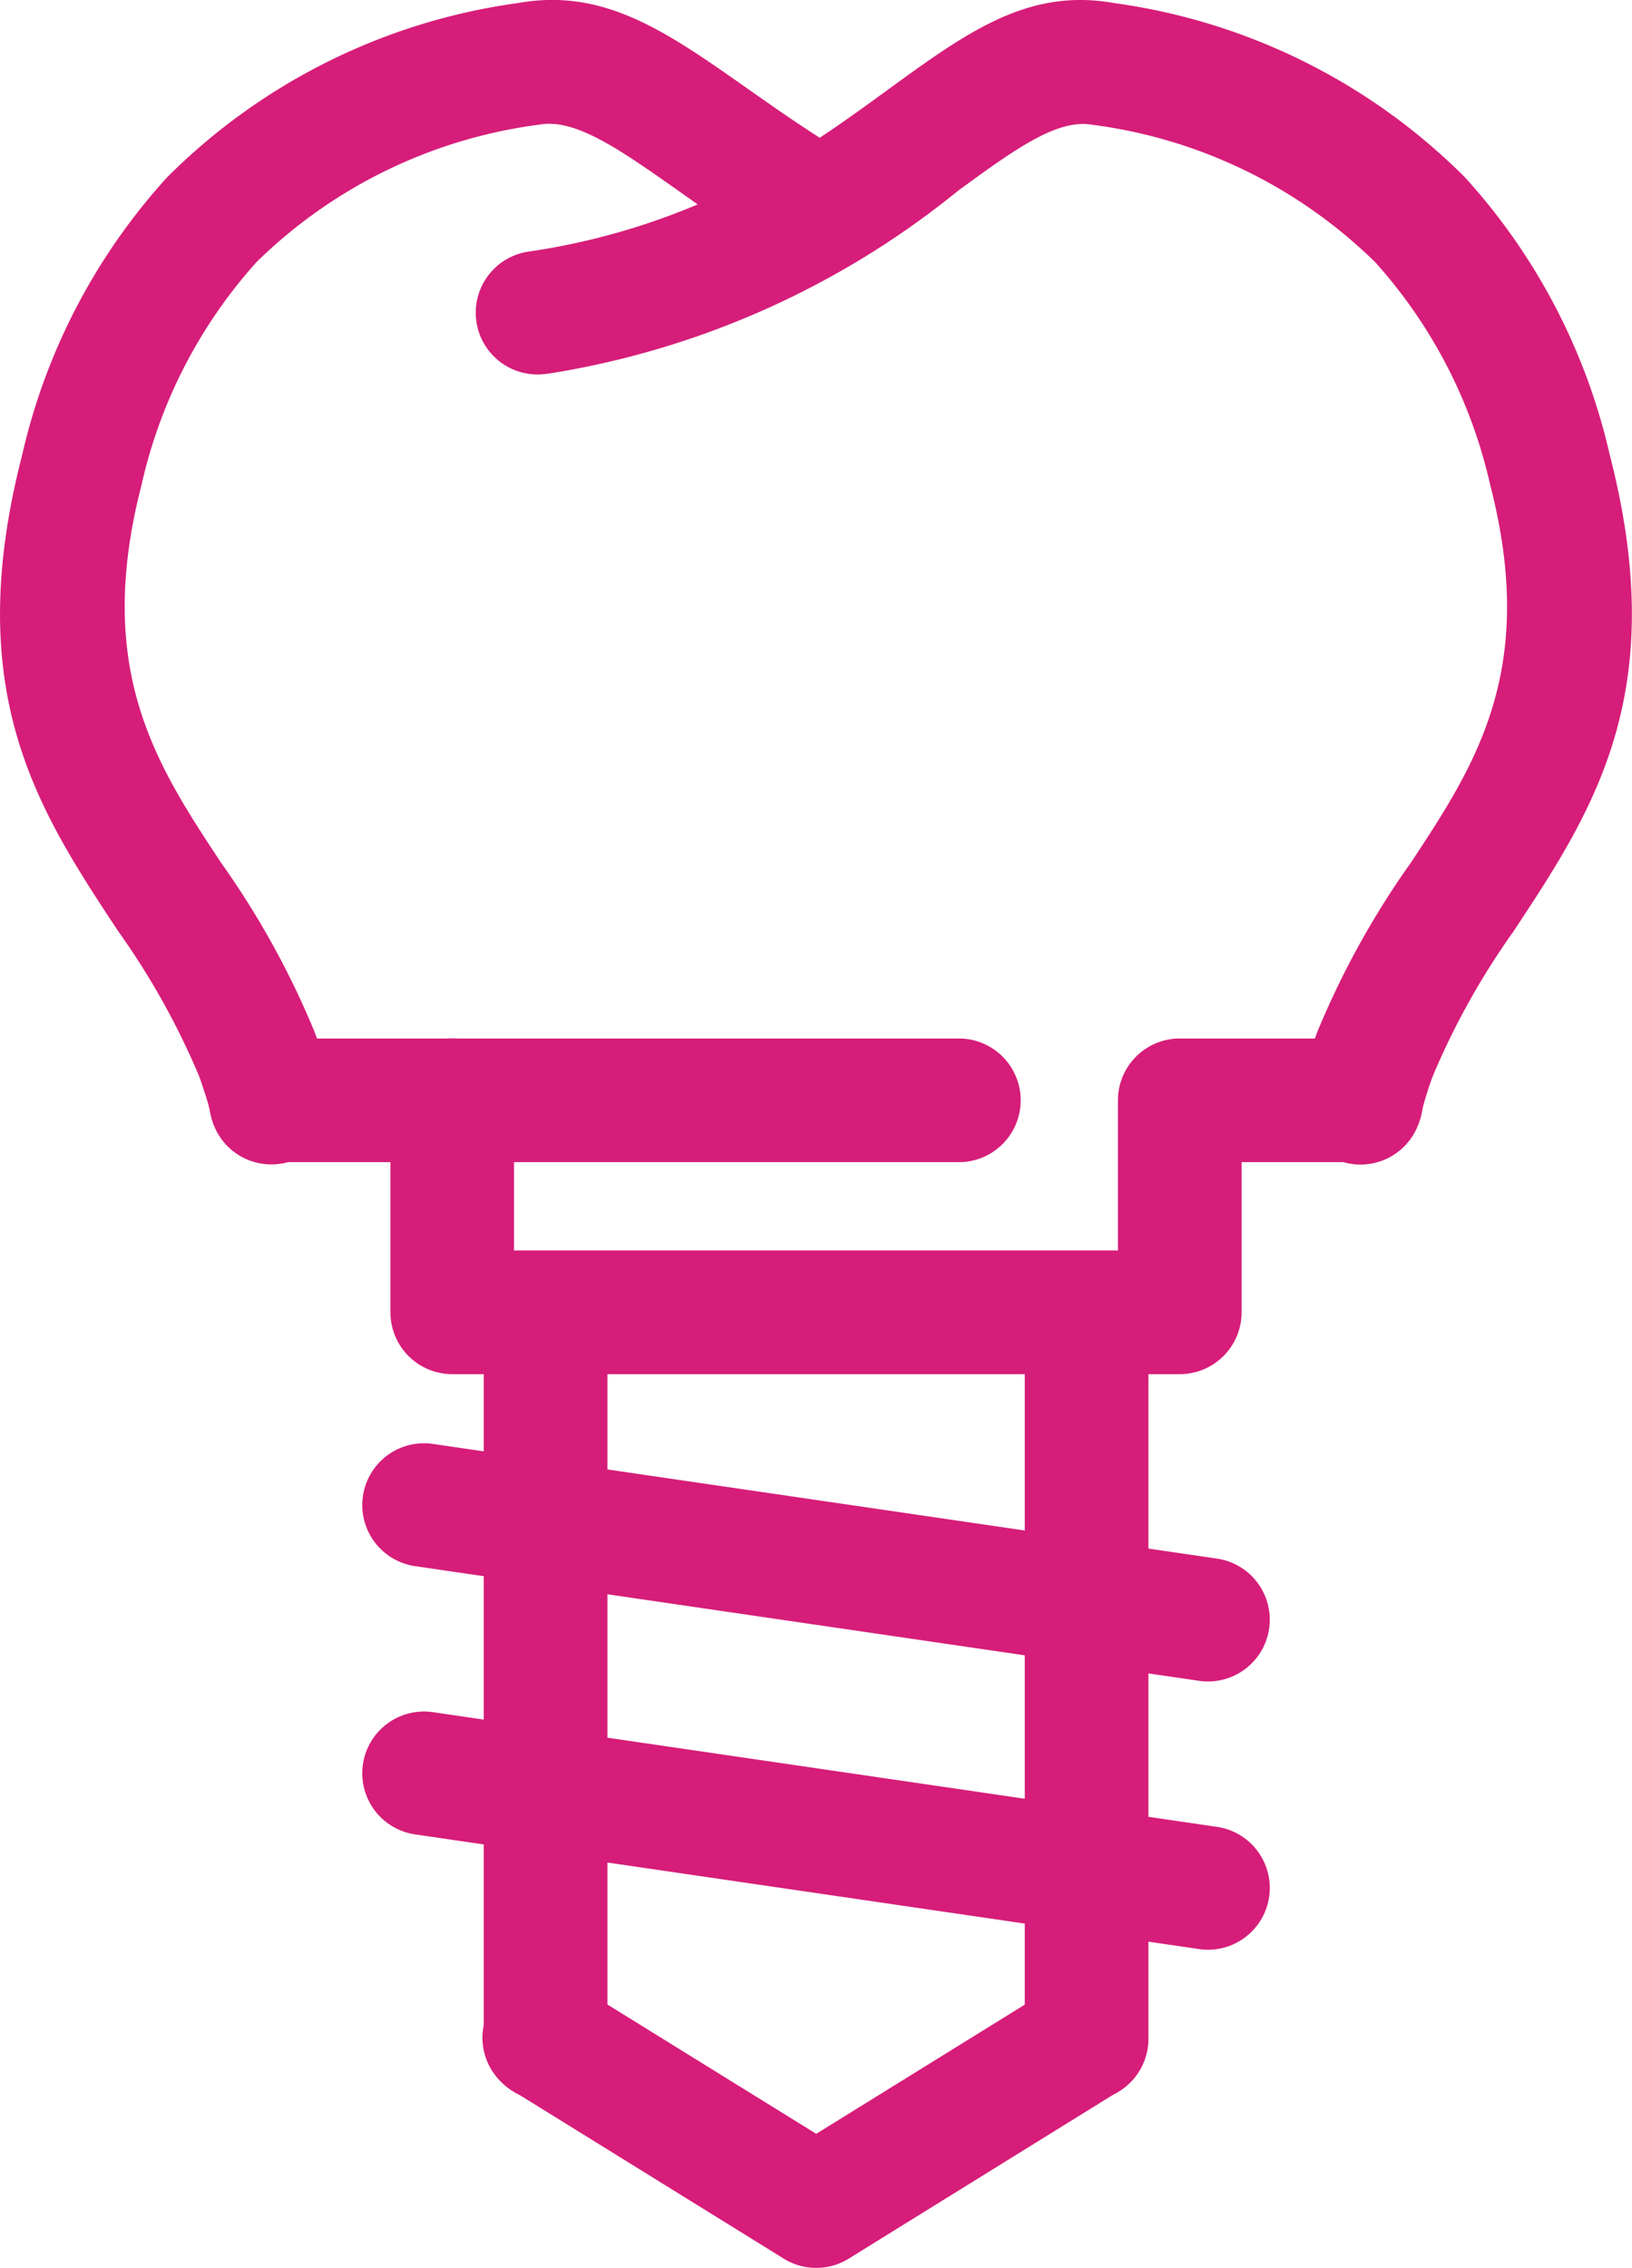
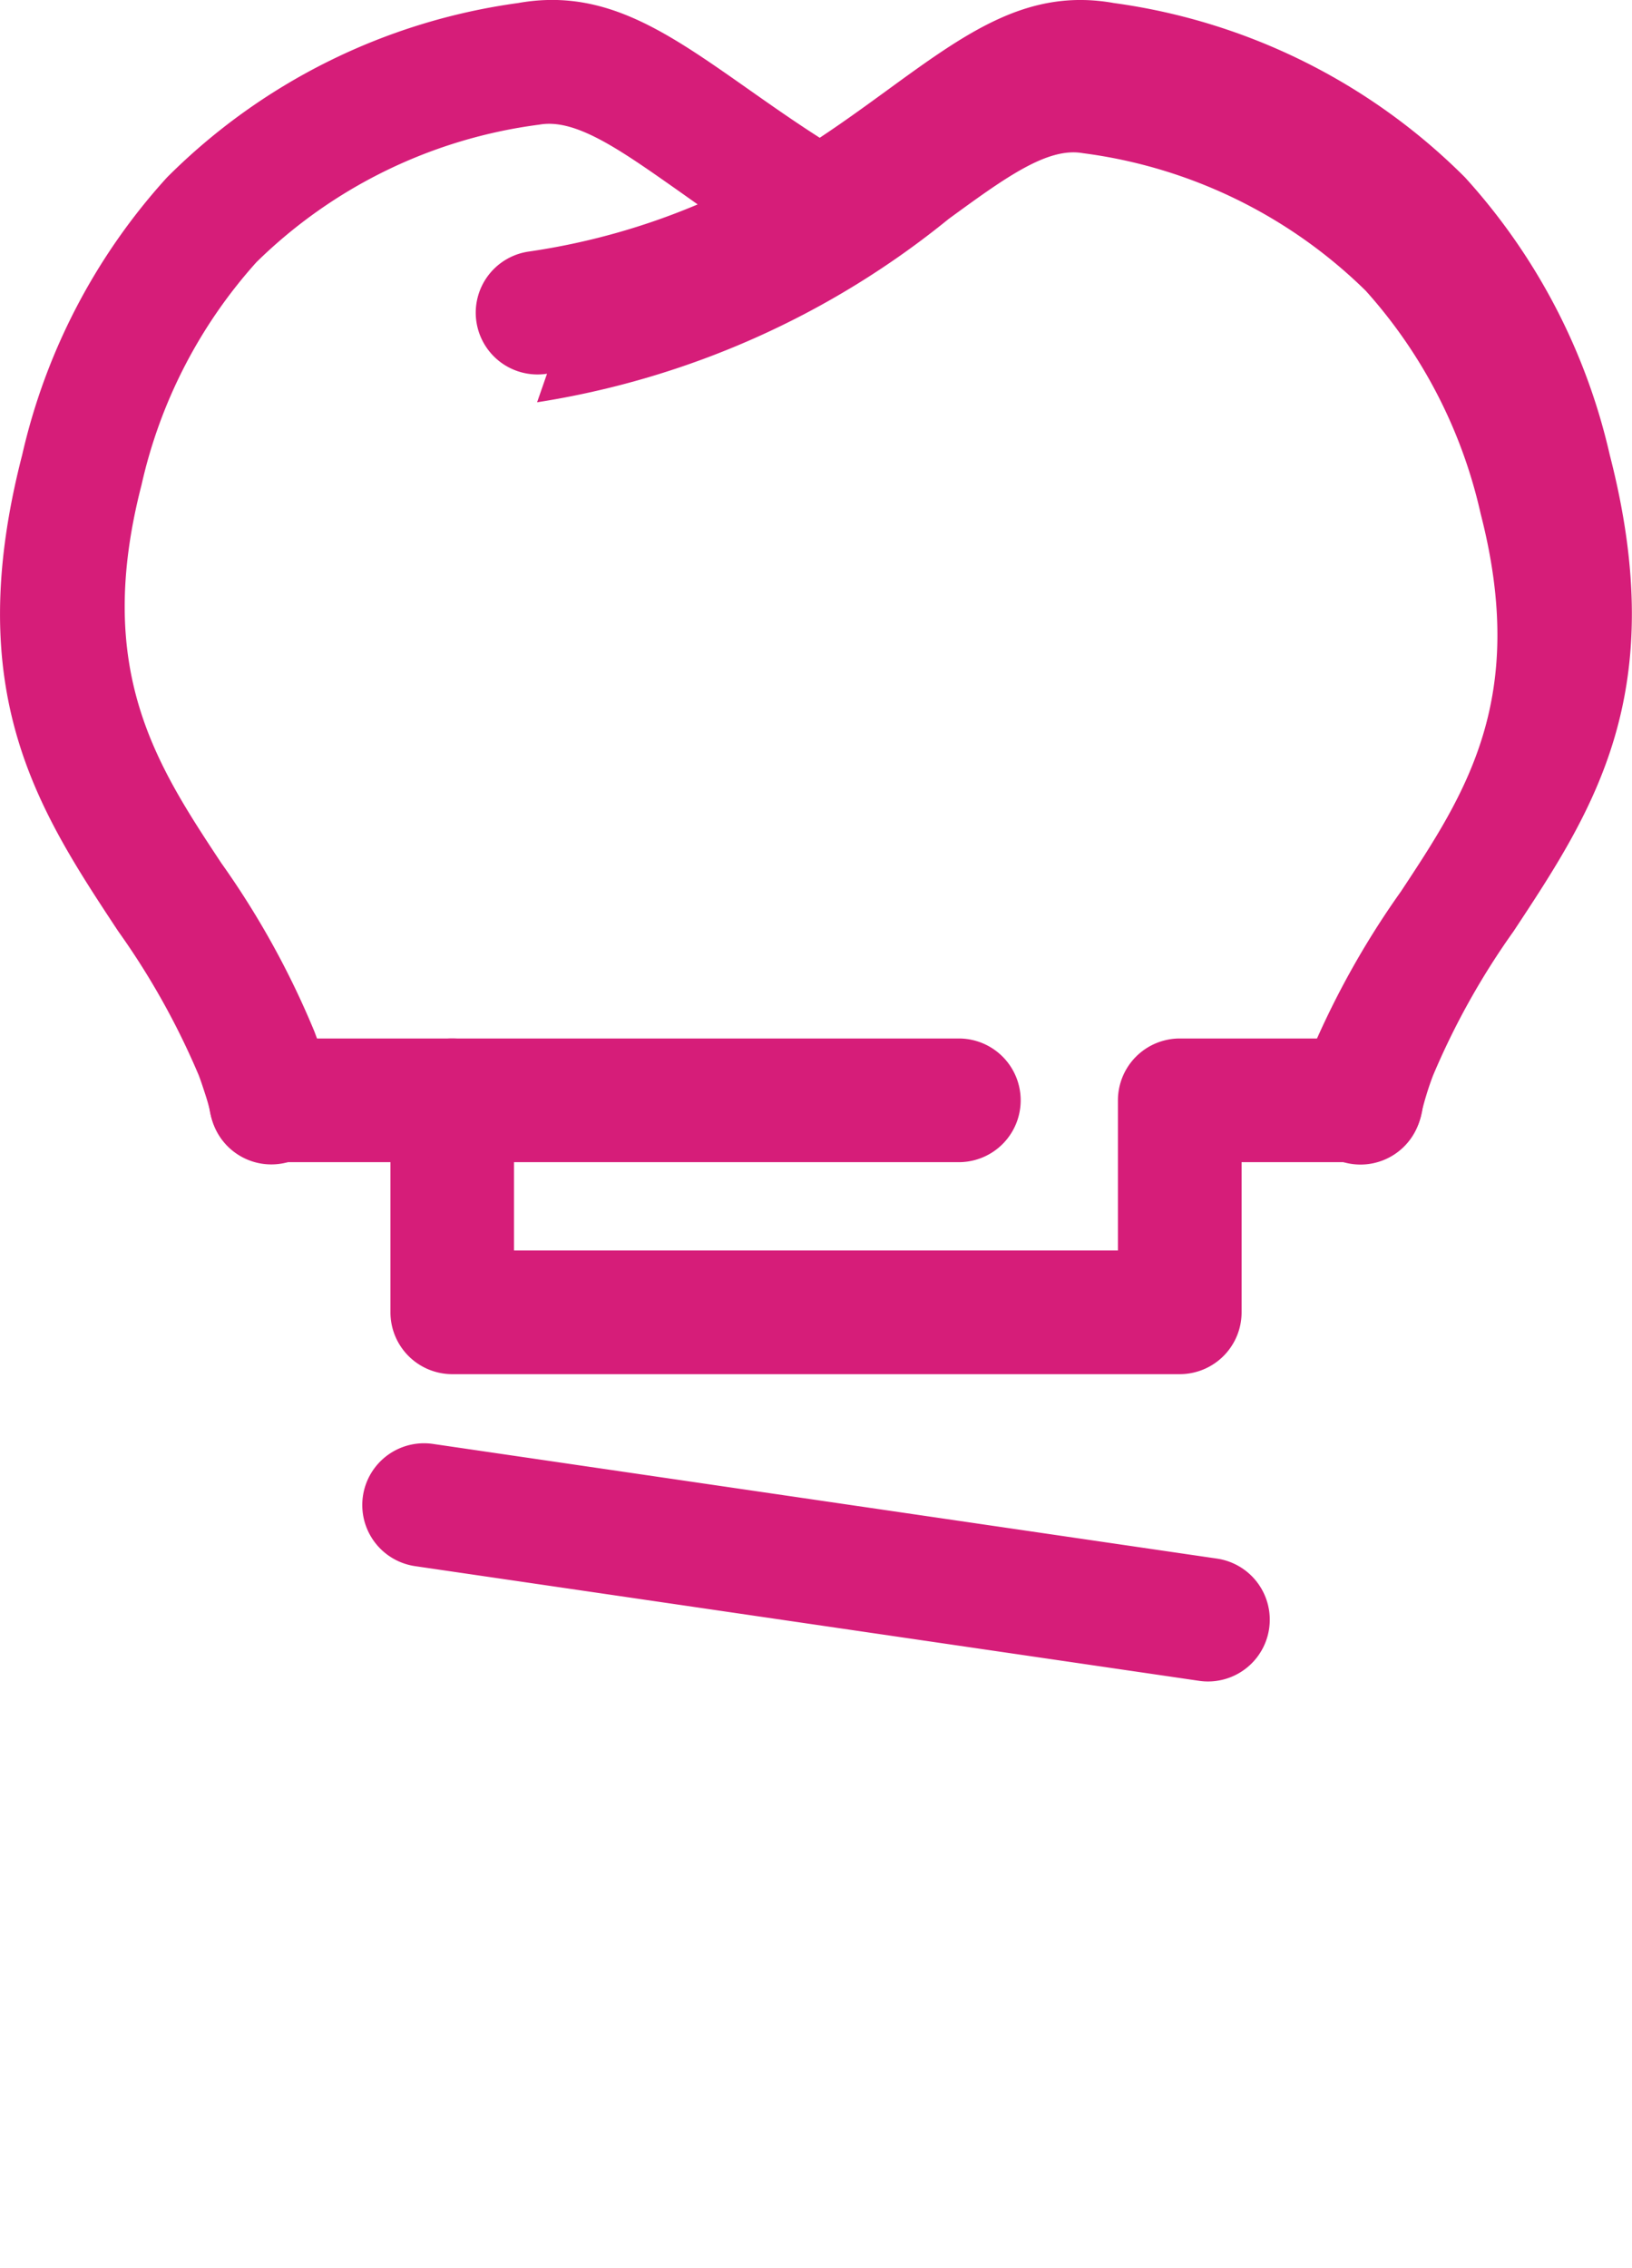
<svg xmlns="http://www.w3.org/2000/svg" width="33.823" height="47" viewBox="0 0 33.823 47">
  <g id="implantologia" transform="translate(-71.773 0)">
-     <path id="Path_581" data-name="Path 581" d="M83.11,7.745a1.28,1.28,0,1,1-.37-2.533,14.232,14.232,0,0,0,3.492-.976l-.424-.3c-1.2-.844-2.112-1.486-2.857-1.353a10.24,10.24,0,0,0-5.864,2.851,10.262,10.262,0,0,0-2.381,4.616c-.989,3.834.305,5.794,1.651,7.832a17.671,17.671,0,0,1,1.931,3.492q.121.316.2.588t.147.567a1.28,1.28,0,1,1-2.5.541c-.024-.11-.056-.232-.1-.367s-.09-.28-.142-.417A15.564,15.564,0,0,0,74.224,19.3c-1.663-2.519-3.263-4.941-1.991-9.874a12.75,12.75,0,0,1,3-5.748A12.717,12.717,0,0,1,82.51.063c1.783-.318,3.071.589,4.769,1.783.461.324.958.674,1.483,1.009.5-.331.954-.662,1.376-.969C91.808.669,93.075-.255,94.859.063a12.716,12.716,0,0,1,7.275,3.612,12.75,12.75,0,0,1,3,5.748c1.272,4.932-.328,7.355-1.991,9.874a15.563,15.563,0,0,0-1.671,2.992q-.079.207-.142.417c-.041.135-.073.257-.1.367a1.28,1.28,0,1,1-2.5-.541q.062-.285.147-.567t.2-.588a17.67,17.67,0,0,1,1.931-3.492c1.345-2.037,2.639-4,1.65-7.832a10.26,10.26,0,0,0-2.381-4.616,10.24,10.24,0,0,0-5.864-2.851c-.732-.13-1.615.514-2.779,1.363a17.892,17.892,0,0,1-8.53,3.8Z" transform="translate(0 0)" fill="#d61d79" />
-     <path id="Path_582" data-name="Path 582" d="M154.522,388.915a1.28,1.28,0,0,1,.37-2.533l16.272,2.38a1.28,1.28,0,0,1-.37,2.533l-16.272-2.38Z" transform="translate(-74.158 -350.902)" fill="#d61d79" />
+     <path id="Path_581" data-name="Path 581" d="M83.11,7.745a1.28,1.28,0,1,1-.37-2.533,14.232,14.232,0,0,0,3.492-.976l-.424-.3c-1.2-.844-2.112-1.486-2.857-1.353a10.24,10.24,0,0,0-5.864,2.851,10.262,10.262,0,0,0-2.381,4.616c-.989,3.834.305,5.794,1.651,7.832a17.671,17.671,0,0,1,1.931,3.492q.121.316.2.588t.147.567a1.28,1.28,0,1,1-2.5.541c-.024-.11-.056-.232-.1-.367s-.09-.28-.142-.417A15.564,15.564,0,0,0,74.224,19.3c-1.663-2.519-3.263-4.941-1.991-9.874a12.75,12.75,0,0,1,3-5.748A12.717,12.717,0,0,1,82.51.063c1.783-.318,3.071.589,4.769,1.783.461.324.958.674,1.483,1.009.5-.331.954-.662,1.376-.969C91.808.669,93.075-.255,94.859.063a12.716,12.716,0,0,1,7.275,3.612,12.75,12.75,0,0,1,3,5.748c1.272,4.932-.328,7.355-1.991,9.874a15.563,15.563,0,0,0-1.671,2.992q-.079.207-.142.417c-.041.135-.073.257-.1.367a1.28,1.28,0,1,1-2.5-.541q.062-.285.147-.567a17.67,17.67,0,0,1,1.931-3.492c1.345-2.037,2.639-4,1.65-7.832a10.26,10.26,0,0,0-2.381-4.616,10.24,10.24,0,0,0-5.864-2.851c-.732-.13-1.615.514-2.779,1.363a17.892,17.892,0,0,1-8.53,3.8Z" transform="translate(0 0)" fill="#d61d79" />
    <path id="Path_583" data-name="Path 583" d="M154.522,328.356a1.28,1.28,0,0,1,.37-2.533l16.272,2.38a1.28,1.28,0,0,1-.37,2.533Z" transform="translate(-74.158 -295.902)" fill="#d61d79" />
-     <path id="Path_584" data-name="Path 584" d="M303.1,293.041a1.281,1.281,0,1,1,2.563,0v14.188a1.281,1.281,0,1,1-2.563,0Z" transform="translate(-210.089 -264.978)" fill="#d61d79" />
-     <path id="Path_585" data-name="Path 585" d="M180.987,293.041a1.281,1.281,0,1,1,2.563,0v14.188a1.281,1.281,0,0,1-2.563,0V293.041Z" transform="translate(-99.188 -264.978)" fill="#d61d79" />
-     <path id="Path_586" data-name="Path 586" d="M192.853,446.559a1.277,1.277,0,0,1,1.341,2.172l-5.6,3.471a1.277,1.277,0,0,1-1.364-.014l-5.582-3.458a1.277,1.277,0,1,1,1.341-2.172l4.934,3.056,4.934-3.056Z" transform="translate(-99.234 -405.394)" fill="#d61d79" />
    <path id="Path_587" data-name="Path 587" d="M120.225,237.011a1.281,1.281,0,0,1,0-2.563h3.76a1.282,1.282,0,0,1,1.281,1.281v3.112h12.516v-3.112a1.282,1.282,0,0,1,1.281-1.281h3.761a1.281,1.281,0,1,1,0,2.563h-2.479v3.112a1.282,1.282,0,0,1-1.281,1.281H123.986a1.281,1.281,0,0,1-1.281-1.281v-3.112Z" transform="translate(-42.84 -212.927)" fill="#d61d79" />
    <path id="Path_588" data-name="Path 588" d="M161.192,237.011a1.281,1.281,0,0,1,0-2.563h10.5a1.281,1.281,0,1,1,0,2.563Z" transform="translate(-80.047 -212.927)" fill="#d61d79" />
  </g>
</svg>